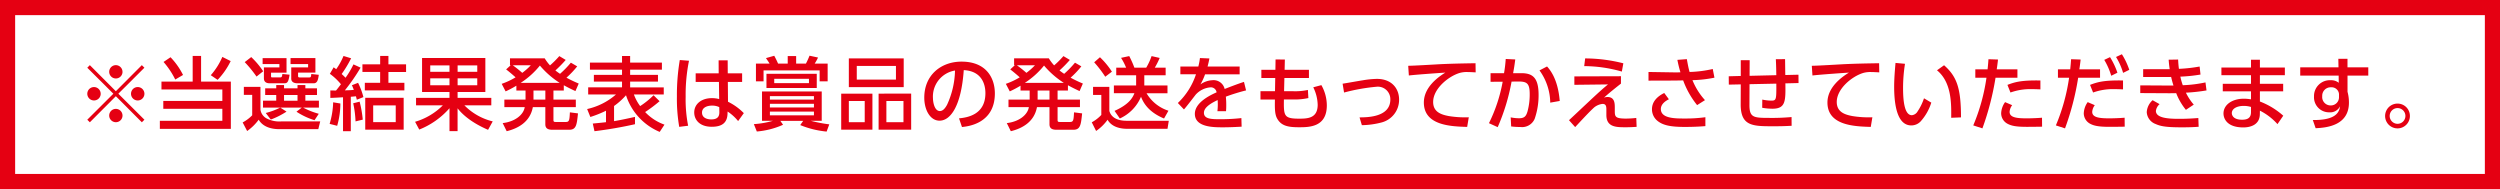
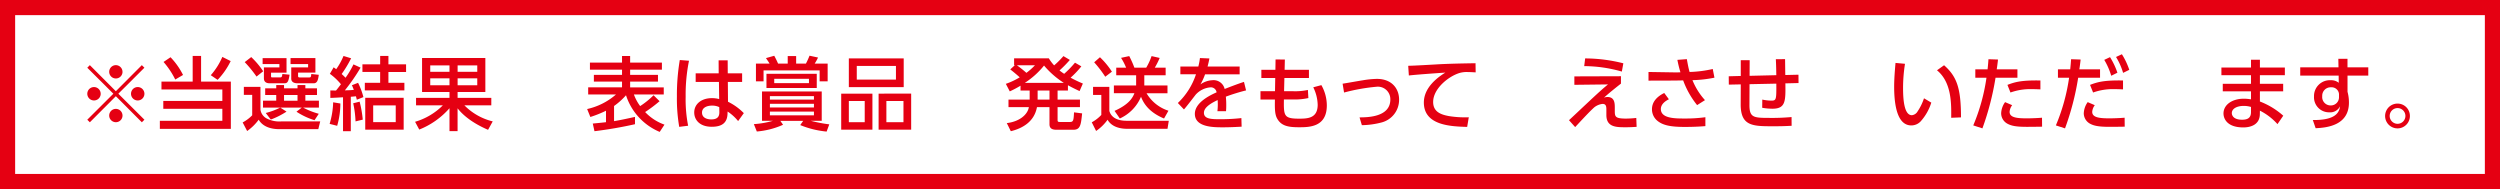
<svg xmlns="http://www.w3.org/2000/svg" viewBox="0 0 529.708 40.063">
  <defs>
    <style>.cls-1{fill:none;stroke:#e50012;stroke-miterlimit:10;stroke-width:3.208px;}.cls-2{fill:#e50012;}</style>
  </defs>
  <g id="レイヤー_2" data-name="レイヤー 2">
    <g id="デザイン">
      <rect class="cls-1" x="1.604" y="1.604" width="526.5" height="36.855" />
      <path class="cls-2" d="M19.037,25.909l-.545-.544,5.526-5.508-5.526-5.508.545-.544,5.507,5.525,5.507-5.525.545.544-5.525,5.508L30.6,25.365l-.545.544-5.507-5.525Zm2.3-6.052a1.42,1.42,0,1,1-1.412-1.411A1.419,1.419,0,0,1,21.332,19.857Zm4.623-4.624a1.411,1.411,0,1,1-1.411-1.428A1.418,1.418,0,0,1,25.955,15.233Zm0,9.247a1.411,1.411,0,1,1-1.411-1.41A1.407,1.407,0,0,1,25.955,24.48ZM30.6,19.857a1.42,1.42,0,1,1-1.428-1.411A1.422,1.422,0,0,1,30.6,19.857Z" />
      <path class="cls-2" d="M42.607,11.851V17.29h6.306V27.3H33.869V25.6H47.112V23.053H34.6V21.387H47.112V18.956h-12.9V17.29h6.613V11.851Zm-5.474,5a17.26,17.26,0,0,0-2.481-3.723l1.479-1a15.123,15.123,0,0,1,2.65,3.756Zm7.53-.918a14.516,14.516,0,0,0,2.449-3.875l1.767.884a15.5,15.5,0,0,1-2.771,3.977Z" />
      <path class="cls-2" d="M51.666,18.4h3.52V23.24a2.521,2.521,0,0,0,1.393,1.9,5.857,5.857,0,0,0,3.128.578H67.85l-.408,1.649H59.214c-1.683,0-3.485-.442-4.4-2.005a10.57,10.57,0,0,1-2.448,2.4l-.951-1.819a8.265,8.265,0,0,0,2.022-1.512V20.1H51.666Zm1.565-6.306A17.014,17.014,0,0,1,55.764,15.1l-1.412,1.122a25.6,25.6,0,0,0-2.5-3.06Zm2.414.221h5.064v3.077h-3.28V16.1c0,.289.052.306.356.306h1.446c.476,0,.493-.068.612-.731l1.513.153c-.221,1.547-.477,1.819-1.106,1.819H57.156c-1.24,0-1.24-.833-1.24-1.122V14.282H59.2v-.714H55.645Zm.662,11.626a15.105,15.105,0,0,0,3.06-1.138H55.729V21.336h2.8V20.129H56.188V18.718h2.345v-.7h1.65v.7h2.856v-.7H64.7v.7h2.465v1.411H64.7v1.207h2.872V22.8H64.229a15.975,15.975,0,0,0,3.314,1.308l-.9,1.36a14.759,14.759,0,0,1-3.825-1.8L63.94,22.8H59.384l1.325.849a16.894,16.894,0,0,1-3.331,1.683Zm3.876-3.807v1.207h2.856V20.129Zm5.1-6.561H61.56V12.31h5.269v3.077H63.157v.7c0,.306.154.323.425.323h1.887c.408,0,.408-.068.493-.731l1.581.17c-.137,1.156-.357,1.8-1.088,1.8h-3.3c-.339,0-1.444,0-1.444-1V14.282h3.569Z" />
      <path class="cls-2" d="M69.842,26.248a17.367,17.367,0,0,0,.748-4.572l1.529.254a17.061,17.061,0,0,1-.679,4.726ZM76.4,14.332a40.365,40.365,0,0,1-3.332,4.811c.986-.017,1.376-.051,1.9-.1-.136-.357-.2-.544-.408-.986l1.308-.51A15.486,15.486,0,0,1,77,20.571l-1.394.561c-.051-.2-.085-.34-.188-.731-.322.034-.866.085-1.088.1V27.8H72.68v-7.19c-.425.034-2.414.136-2.686.136V19.16c.544.017.629.017,1.207.017.358-.425.7-.884,1.037-1.326a12.246,12.246,0,0,0-2.345-2.21l.8-1.377c.305.222.373.272.544.392a13.59,13.59,0,0,0,1.546-2.8l1.615.493a24,24,0,0,1-2.006,3.331c.289.272.578.527.816.8a17.973,17.973,0,0,0,1.683-2.838ZM75.332,25.721a21.589,21.589,0,0,0-.493-3.841l1.36-.34a23.746,23.746,0,0,1,.663,3.807ZM82.3,11.851v1.785h3.74V15.25H82.3v2.3h3.383V19.16H77.3V17.545h3.247v-2.3H76.793V13.636h3.758V11.851Zm3.23,15.621H77.389V20.724h8.142Zm-1.683-5.133H79.071v3.535h4.777Z" />
      <path class="cls-2" d="M87.947,25.806a13.8,13.8,0,0,0,5.883-3.484H88.153V20.741H95.24V19.5H89.427V12.293h13.411V19.5H96.957v1.241H104.1v1.581H98.4a12.608,12.608,0,0,0,6,3.4l-.987,1.785c-4.131-1.785-5.83-3.757-6.459-4.556v4.828H95.24V22.933a16.805,16.805,0,0,1-6.408,4.522Zm3.213-11.95v1.36h4.08v-1.36Zm0,2.737v1.479h4.08V16.593Zm5.8-2.737v1.36h4.164v-1.36Zm0,2.737v1.479h4.164V16.593Z" />
-       <path class="cls-2" d="M122.3,14.06a19.192,19.192,0,0,1-2.277,2.4,26.234,26.234,0,0,0,2.6,1.241l-.7,1.6c-.9-.425-1.445-.68-2.465-1.241v1.122h-2.193V21.1h4.742v1.6h-4.742v2.736c0,.357.152.408.459.408h2.193c.713,0,.747-.425.832-2.039l1.717.22c-.255,2.4-.357,3.468-1.852,3.468H117.06c-.765,0-1.513-.153-1.513-1.156V22.7H112.9c-.578,3.144-3.145,4.521-5.541,5.1l-.85-1.717c2.635-.306,4.42-1.768,4.674-3.382h-4.316V21.1h4.486V19.177H109.41v-1.02a22.384,22.384,0,0,1-2.277,1.207l-.833-1.6a15.321,15.321,0,0,0,2.94-1.377c-.289-.272-1.121-1-2-1.683l.968-.883h-.152V12.361h7.359a9.31,9.31,0,0,0,1.123,1.495,19.567,19.567,0,0,0,1.971-1.971l1.36.815a27.067,27.067,0,0,1-2.192,2.228,11.648,11.648,0,0,0,.986.713,21.125,21.125,0,0,0,2.294-2.362Zm-13.666-.237a23.863,23.863,0,0,1,2.023,1.614,13.44,13.44,0,0,0,1.819-1.614Zm9.961,3.739a18.408,18.408,0,0,1-4.2-3.672,17.166,17.166,0,0,1-4.079,3.672Zm-3.043,1.615h-2.516V21.1h2.516Z" />
      <path class="cls-2" d="M139.779,27.948a12.612,12.612,0,0,1-7.138-7.768,14.6,14.6,0,0,1-2.533,2.278V25.67c1.308-.22,2.669-.51,4.436-.9v1.547A87.091,87.091,0,0,1,125.96,27.8L125.6,26.18c.849-.085,1.784-.17,2.8-.289V23.46a23.384,23.384,0,0,1-3.314,1.326l-.681-1.683a13.827,13.827,0,0,0,6.12-3.093h-5.9v-1.5h7.172V17.29h-5.966V15.862h5.966V14.757h-6.8V13.262h6.8V11.867h1.717v1.395h6.732v1.495h-6.732v1.105h5.9V17.29h-5.9v1.224h7.123v1.5h-6.324a9.474,9.474,0,0,0,1.326,2.464,17.619,17.619,0,0,0,2.839-2.294l1.275,1.258a29.537,29.537,0,0,1-3.06,2.3,10.446,10.446,0,0,0,4.1,2.668Z" />
      <path class="cls-2" d="M145.99,12.87a36.038,36.038,0,0,0-.712,7.6,28.818,28.818,0,0,0,.526,6.17l-1.887.238a35.15,35.15,0,0,1-.493-6.408,45.042,45.042,0,0,1,.611-7.751Zm11.254,2.669v1.819h-3.026l.034,4.2a12.137,12.137,0,0,1,3.349,2.414l-1.207,1.682a9.694,9.694,0,0,0-2.228-2.022l-.015.492c-.069,1.768-1.021,2.737-3.332,2.737-2.653,0-3.723-1.547-3.723-3.026,0-1.8,1.529-3.042,3.756-3.042a5.779,5.779,0,0,1,1.53.2l-.051-3.638H147.4V15.539h4.877l-.015-2.754h1.92l.017,2.754ZM152.4,22.7a3.42,3.42,0,0,0-1.53-.324c-1.019,0-2.125.391-2.125,1.479,0,1.055.969,1.445,1.973,1.445,1.614,0,1.717-.951,1.7-1.649Z" />
      <path class="cls-2" d="M175.147,27.88a19.772,19.772,0,0,1-5.592-1.377l.629-.9h-4.846l.578.833a17.121,17.121,0,0,1-5.558,1.428l-.629-1.564a19,19,0,0,0,4.029-.7h-2.3V19.381H174.11V25.6H171.8a30.426,30.426,0,0,0,3.909.748Zm-1.479-10.641V14.91H161.785v2.329h-1.614V13.483h2.89c-.153-.289-.492-.765-.765-1.173l1.751-.493c.221.391.595,1.138.816,1.666h2.04v-1.6h1.785v1.6h2.073a17.952,17.952,0,0,0,.765-1.683l1.8.391a9.474,9.474,0,0,1-.715,1.292h2.754v3.756Zm-.612,1.411H162.4V15.641h10.657Zm-.595,1.717h-9.332V21.1h9.332Zm0,1.632h-9.332v.764h9.332Zm0,1.648h-9.332v.783h9.332ZM171.406,16.7h-7.359v.918h7.359Z" />
      <path class="cls-2" d="M184.851,19.84v7.632h-6.613V19.84Zm6.63-7.462v6.085H179.854V12.378ZM179.854,21.4v4.487h3.365V21.4Zm1.682-7.429v2.89h8.3v-2.89Zm11.525,5.865v7.632h-6.9V19.84ZM187.809,21.4v4.487h3.621V21.4Z" />
-       <path class="cls-2" d="M203.2,25.075c1.8-.169,5.592-.782,5.592-5.337,0-1.887-.781-4.692-4.589-4.879-.526,7.565-2.788,10.709-5.133,10.709-1.972,0-3.23-2.261-3.23-4.878,0-4.777,3.536-7.633,7.9-7.633,5.287,0,7.054,3.536,7.054,6.732,0,6.425-5.762,7-6.969,7.122Zm-5.524-4.334c0,.986.356,2.788,1.462,2.788.645,0,1.121-.579,1.529-1.327a18.194,18.194,0,0,0,1.684-7.258A5.586,5.586,0,0,0,197.673,20.741Z" />
      <path class="cls-2" d="M229.119,14.06a19.112,19.112,0,0,1-2.277,2.4,26.274,26.274,0,0,0,2.6,1.241l-.7,1.6c-.9-.425-1.445-.68-2.465-1.241v1.122h-2.193V21.1h4.742v1.6h-4.742v2.736c0,.357.152.408.459.408h2.193c.713,0,.748-.425.832-2.039l1.717.22c-.255,2.4-.357,3.468-1.852,3.468h-3.553c-.765,0-1.513-.153-1.513-1.156V22.7h-2.652c-.578,3.144-3.145,4.521-5.541,5.1l-.85-1.717c2.635-.306,4.42-1.768,4.674-3.382h-4.316V21.1h4.486V19.177h-1.937v-1.02a22.4,22.4,0,0,1-2.278,1.207l-.833-1.6a15.353,15.353,0,0,0,2.941-1.377c-.289-.272-1.121-1-2.006-1.683l.969-.883h-.153V12.361h7.36a9.193,9.193,0,0,0,1.123,1.495,19.44,19.44,0,0,0,1.97-1.971l1.361.815a27.081,27.081,0,0,1-2.193,2.228,11.679,11.679,0,0,0,.987.713,21.214,21.214,0,0,0,2.294-2.362Zm-13.666-.237a23.689,23.689,0,0,1,2.023,1.614,13.44,13.44,0,0,0,1.819-1.614Zm9.961,3.739a18.43,18.43,0,0,1-4.2-3.672,17.166,17.166,0,0,1-4.079,3.672Zm-3.043,1.615h-2.515V21.1h2.515Z" />
      <path class="cls-2" d="M231.6,18.4h3.45v5.1c.6,2.091,3.026,2.091,3.809,2.091h8.787l-.272,1.7h-8.55c-1.258,0-3.229-.289-4.147-1.92a9.694,9.694,0,0,1-2.432,2.379l-.918-1.835a7.93,7.93,0,0,0,2.024-1.564V20.112H231.6Zm1.462-6.272a16.6,16.6,0,0,1,2.533,3.059l-1.411,1.071a24.962,24.962,0,0,0-2.347-3.059Zm7.666,5.983V15.947h-4.215V14.332h2.09a12.83,12.83,0,0,0-1.07-2.073l1.734-.374a21.756,21.756,0,0,1,1.088,2.447h2.515A13.162,13.162,0,0,0,244,11.885l1.717.391a15.276,15.276,0,0,1-1.037,2.056h2.3v1.615h-4.522v2.159h4.912v1.649h-4.436a8.315,8.315,0,0,0,4.64,3.705l-.934,1.649C243,23.6,242.117,21.37,241.76,20.5a8.8,8.8,0,0,1-4.488,4.606l-1.121-1.615c3.076-1.377,3.824-2.753,4.214-3.739h-4.351V18.106Z" />
      <path class="cls-2" d="M262.66,14.1v1.648h-7.326a12.677,12.677,0,0,1-.985,2.142A4.692,4.692,0,0,1,256.83,17a2.416,2.416,0,0,1,2.653,1.853c.781-.306,2.736-1.071,4.095-1.5l.443,1.8a41.239,41.239,0,0,0-4.284,1.326,17.231,17.231,0,0,1,.085,1.836c0,.544-.017.883-.05,1.24h-1.82A12.976,12.976,0,0,0,258,21.2c-1.785.833-2.907,1.7-2.907,2.7,0,1.36,1.665,1.36,3.536,1.36a39.813,39.813,0,0,0,4.4-.239l.051,1.819c-1.174.068-2.6.136-3.927.136-2.022,0-5.983,0-5.983-2.856,0-2.38,3.179-3.926,4.606-4.555a1.223,1.223,0,0,0-1.342-1.054,4.74,4.74,0,0,0-3.06,1.513c-.068.068-2.058,2.7-2.517,3.162l-1.291-1.361a14.7,14.7,0,0,0,3.842-6.085H250.1V14.1h3.806a13.263,13.263,0,0,0,.34-1.8l2.006.085c-.119.646-.2.986-.39,1.717Z" />
      <path class="cls-2" d="M277.342,14.791v1.734h-5.2l-.069,2.805h1.99a12.846,12.846,0,0,0,3.059-.272l.1,1.717a13.6,13.6,0,0,1-3.161.306h-2.023c-.051,3.484,0,4.062,3.23,4.062,1.852,0,3.927-.1,3.927-2.957a8.779,8.779,0,0,0-.936-3.689l1.717-.459a8.756,8.756,0,0,1,1.156,4.3c0,4.623-3.773,4.623-5.916,4.623-2.311,0-3.773-.289-4.641-1.9-.474-.883-.474-2.142-.441-3.977h-3.06V19.33h3.078l.05-2.8h-2.941V14.791h2.975l.035-2.193,1.97.018-.05,2.175Z" />
      <path class="cls-2" d="M288.063,24.871c1.785,0,6.527-.085,6.527-3.79a2.645,2.645,0,0,0-2.939-2.7,40.985,40.985,0,0,0-6.868,1.224l-.306-1.87c.679-.1,3.637-.629,4.232-.714a20.062,20.062,0,0,1,3.026-.306c3.162,0,4.709,2.057,4.709,4.386a4.949,4.949,0,0,1-3.706,4.844,17.374,17.374,0,0,1-4.181.578Z" />
      <path class="cls-2" d="M312.67,15.335c-.646-.034-1.173-.068-1.632-.068a5.554,5.554,0,0,0-1.8.2c-2.415.748-5.577,3.366-5.577,6.137,0,2.125,1.684,2.685,3.332,2.991a21.311,21.311,0,0,0,4.216.255l-.341,2.04c-3.433-.1-9.177-.289-9.177-5.167,0-3.264,3.058-5.423,4.554-6.34-1.8.118-6.153.424-7.734.611l-.136-2.056c1.088,0,5.9-.289,6.868-.341,2.6-.118,4.555-.152,7.394-.2Z" />
-       <path class="cls-2" d="M315.485,26.1a32.86,32.86,0,0,0,2.906-8.788l-2.567.017V15.505h2.856a28.179,28.179,0,0,0,.357-3.009l2.024.1c-.171,1.292-.256,1.836-.459,2.907h1.7c2.3,0,3.7.8,3.7,4.59a15.252,15.252,0,0,1-.832,5.083,2.9,2.9,0,0,1-3.043,1.733,15.182,15.182,0,0,1-1.937-.119l-.1-1.921a9.157,9.157,0,0,0,1.784.187c1.174,0,1.5-.493,1.785-1.462a13.693,13.693,0,0,0,.459-3.671c0-2.346-.645-2.669-2.548-2.652l-1.293.017a43.343,43.343,0,0,1-2.94,9.655Zm12.986-4.352a11.966,11.966,0,0,0-2.277-6.833l1.6-.833c.578.664,2.3,2.584,2.686,7.31Z" />
      <path class="cls-2" d="M343.453,16.151v1.564c-1.342,1.054-2.5,1.989-3.6,2.975a2.164,2.164,0,0,1,.748-.136c1.547,0,1.547,1.394,1.547,2.294v.646c0,1.258.119,1.632,2.414,1.632a19.706,19.706,0,0,0,2.14-.135l.069,1.886c-.612.034-1.207.085-2.346.085-1.937,0-4.062,0-4.062-2.584V23.359c0-.714,0-1.344-.817-1.344a3.47,3.47,0,0,0-1.75.731c-.816.748-1.326,1.258-4.046,4.182l-1.308-1.462c.272-.238,2.669-2.5,3.247-3.042,3.365-3.162,3.892-3.6,5.013-4.539l-7.122.085V16.185Zm.188-.986a29.225,29.225,0,0,0-7.973-1.155l.2-1.632a33.2,33.2,0,0,1,8.091,1.036Z" />
      <path class="cls-2" d="M359.59,22.271a18.252,18.252,0,0,1-2.957-5.236c-.7.017-2.023.034-2.108.034l-5.236.017V15.25l5.321.085c.663.017,1.071,0,1.445-.017a25.047,25.047,0,0,1-.647-2.635l2.006-.152c.119.663.34,1.92.578,2.719a25.177,25.177,0,0,0,4.912-.629l.358,1.836a26.16,26.16,0,0,1-4.658.527,14.158,14.158,0,0,0,2.652,4.233Zm-5.982-1.241c-.358.187-1.7.85-1.7,2.073,0,1.955,2.873,2.006,4.863,2.006a31.248,31.248,0,0,0,4.572-.272v1.887c-.7.051-2.006.17-4.386.17-2.94,0-4.709-.323-5.931-1.428a3.143,3.143,0,0,1-1-2.328c0-1.53,1.037-2.669,2.6-3.434Z" />
      <path class="cls-2" d="M376.371,15.93c-.034-2.057-.05-2.294-.1-3.382l1.955-.017c.016.526.034,2.872.051,3.365l2.788-.068.016,1.768-2.788.068c.051,3.74.069,5.371-2.736,5.371a12.318,12.318,0,0,1-2.176-.2L373.4,21.1a9.433,9.433,0,0,0,1.955.221c1.036,0,1.036-.306,1.019-3.6l-5.677.119-.018,4.352c-.017,2.685.851,2.787,4.062,2.787A45.741,45.741,0,0,0,379.6,24.8l.016,1.852c-1.615.085-2.4.1-3.841.1-4.4,0-6.969,0-6.952-4.674l.016-4.2-2.532.051-.017-1.768,2.549-.068V12.752h1.887l-.016,3.314Z" />
-       <path class="cls-2" d="M398.186,15.335c-.647-.034-1.174-.068-1.633-.068a5.554,5.554,0,0,0-1.8.2c-2.414.748-5.576,3.366-5.576,6.137,0,2.125,1.683,2.685,3.332,2.991a21.3,21.3,0,0,0,4.215.255l-.34,2.04c-3.434-.1-9.179-.289-9.179-5.167,0-3.264,3.06-5.423,4.556-6.34-1.8.118-6.154.424-7.734.611l-.137-2.056c1.088,0,5.9-.289,6.868-.341,2.6-.118,4.556-.152,7.394-.2Z" />
      <path class="cls-2" d="M403.635,13.516a33.1,33.1,0,0,0-.408,5.049c0,2.21.152,5.847,1.869,5.847a1.6,1.6,0,0,0,1.225-.833,11.16,11.16,0,0,0,1.341-2.753l1.547.917a10.687,10.687,0,0,1-2.277,4,2.72,2.72,0,0,1-1.955.833c-3.008,0-3.637-4.4-3.637-8.21,0-1.666.152-3.5.289-5.032Zm9.791,11.44c.033-3.008.1-7.513-3.01-10.063l1.5-1.07c2.686,2.379,3.587,4.81,3.587,11.048Z" />
      <path class="cls-2" d="M418.1,26.571a40.642,40.642,0,0,0,2.8-10.1h-2.363V14.689h2.6c.119-1.173.135-1.41.186-2.141l2.023.068c-.119,1.053-.17,1.376-.272,2.073h4.385v1.785h-4.64A57.953,57.953,0,0,1,420.039,27.2Zm8.244-4.284A2.659,2.659,0,0,0,425.8,23.7c0,1.24,1.632,1.376,3.688,1.376.544,0,2.075-.034,3.179-.136l.017,1.9c-1.071.017-2.141.034-3.213.034-2.209,0-3.229-.187-4.1-.646a2.521,2.521,0,0,1-1.359-2.243,4.354,4.354,0,0,1,.832-2.346Zm5.983-3.348c-.475-.017-.985-.051-1.819-.051a12.385,12.385,0,0,0-4.522.714l-.645-1.615c1.7-.663,3.128-1,6.986-.935Z" />
      <path class="cls-2" d="M435.606,26.571a40.83,40.83,0,0,0,2.8-10.1h-2.363V14.689h2.6c.119-1.173.135-1.41.186-2.141l2.024.068c-.12,1.053-.17,1.376-.272,2.073h4.385v1.785H440.33A56.425,56.425,0,0,1,437.543,27.2Zm8.244-4.284a2.651,2.651,0,0,0-.545,1.412c0,1.24,1.633,1.376,3.689,1.376.543,0,2.074-.034,3.178-.136l.018,1.9c-1.071.017-2.142.034-3.213.034-2.364,0-3.332-.238-4.1-.646a2.524,2.524,0,0,1-1.36-2.243,4.345,4.345,0,0,1,.833-2.346Zm5.982-3.348c-.475-.017-.985-.051-1.818-.051a12.373,12.373,0,0,0-4.522.714l-.646-1.615c1.7-.663,3.128-1,6.986-.935Zm-2.754-6.833a15.667,15.667,0,0,1,1.565,3.3l-1.309.646a14.644,14.644,0,0,0-1.478-3.366Zm2.516-.613a15.136,15.136,0,0,1,1.564,3.3l-1.308.646a13.719,13.719,0,0,0-1.5-3.365Z" />
-       <path class="cls-2" d="M467.525,19.16a37.38,37.38,0,0,1-4.369.476,11.434,11.434,0,0,0,1.665,2.533l-1.665,1.105a13,13,0,0,1-2.056-3.536c-.664.017-1.106.017-1.633.017l-5.982-.034V18.089l5.625.034h1.412c-.188-.612-.307-1-.494-1.819-.424.017-.561.017-1.207.017H454.1V14.656h4.5c.527,0,.816.016,1.123,0-.137-.935-.17-1.344-.222-2.006l2.006-.034c.034.73.085,1.359.17,1.971a32.4,32.4,0,0,0,4.386-.492l.187,1.7a32.494,32.494,0,0,1-4.267.442,13.223,13.223,0,0,0,.509,1.819,27.249,27.249,0,0,0,4.811-.595Zm-9.945,2.907a2.308,2.308,0,0,0-.781,1.427c0,1.462,2.4,1.684,4.861,1.684,1.649,0,2.787-.069,4.131-.171l.068,1.853c-.851.068-2.023.119-3.537.119-3.331,0-4.521-.221-5.574-.7a2.855,2.855,0,0,1-1.887-2.516,3.678,3.678,0,0,1,1.241-2.532Z" />
      <path class="cls-2" d="M484.123,14.315V15.93h-5.287v1.819h4.93v1.6h-4.93v2.159a16.065,16.065,0,0,1,4.947,3.008L482.559,26.3a12.6,12.6,0,0,0-3.723-2.855l-.016.8c-.051,2.21-1.99,2.754-3.5,2.754-3.452,0-4.2-1.87-4.2-2.958,0-1.8,1.768-3.127,4.319-3.127a9.2,9.2,0,0,1,1.511.136v-1.7h-5.982v-1.6h5.982V15.93h-6.271V14.315h6.271V12.65h1.887v1.665Zm-7.174,8.346a5.279,5.279,0,0,0-1.563-.22c-1.411,0-2.5.577-2.5,1.53,0,.237.119,1.394,2.176,1.394,1.122,0,1.886-.341,1.886-1.616Z" />
      <path class="cls-2" d="M501.8,14.264v1.751h-4.4v3.434a8.493,8.493,0,0,1,.3,2.294c0,4.777-4.554,5.321-7.053,5.423l-.6-1.734c4.946.051,5.592-1.666,5.779-2.923A2.355,2.355,0,0,1,493.5,23.8a3.181,3.181,0,0,1-3.2-3.349A3.351,3.351,0,0,1,493.84,17a2.513,2.513,0,0,1,1.7.544l-.017-1.53H487.38V14.264h8.108l-.034-1.8h1.939v1.8Zm-6.205,5.661a1.566,1.566,0,0,0-1.683-1.428,1.783,1.783,0,0,0-1.87,1.887,1.773,1.773,0,0,0,1.735,1.955,1.724,1.724,0,0,0,1.818-1.751Z" />
      <path class="cls-2" d="M510.619,24.582A2.627,2.627,0,1,1,508,21.948,2.619,2.619,0,0,1,510.619,24.582Zm-4.284,0A1.666,1.666,0,1,0,508,22.9,1.668,1.668,0,0,0,506.335,24.582Z" />
    </g>
  </g>
</svg>